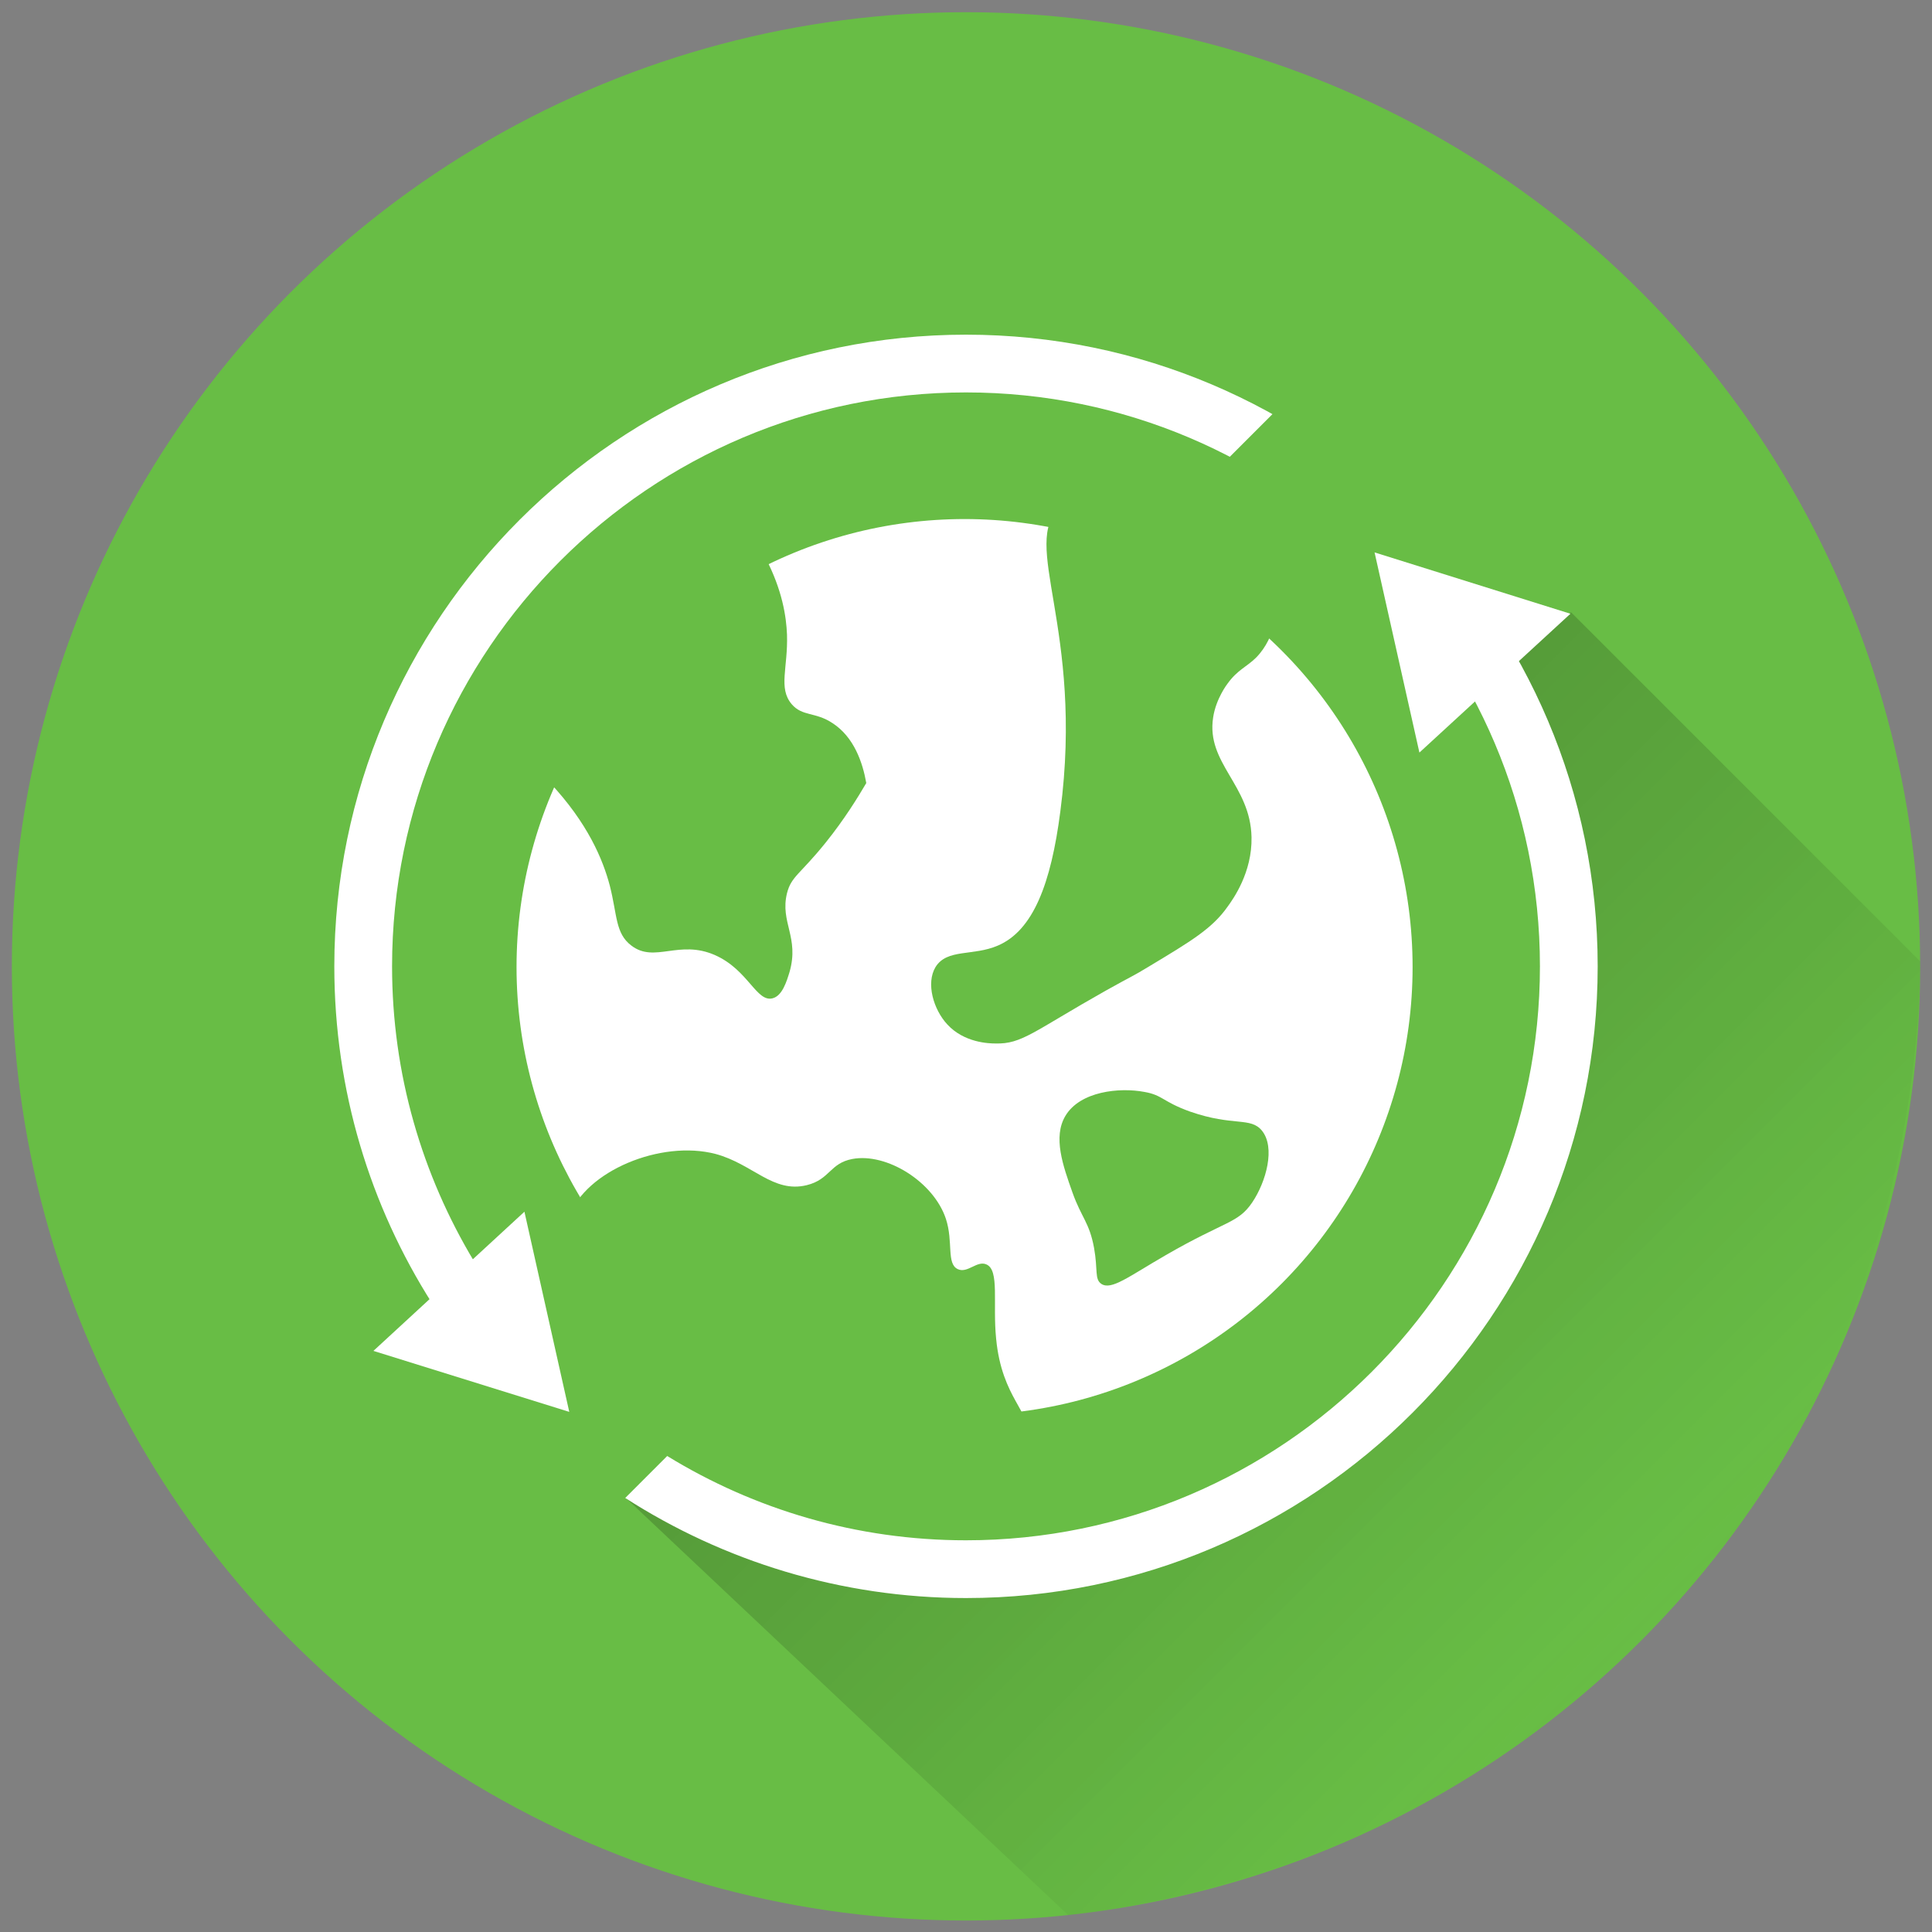
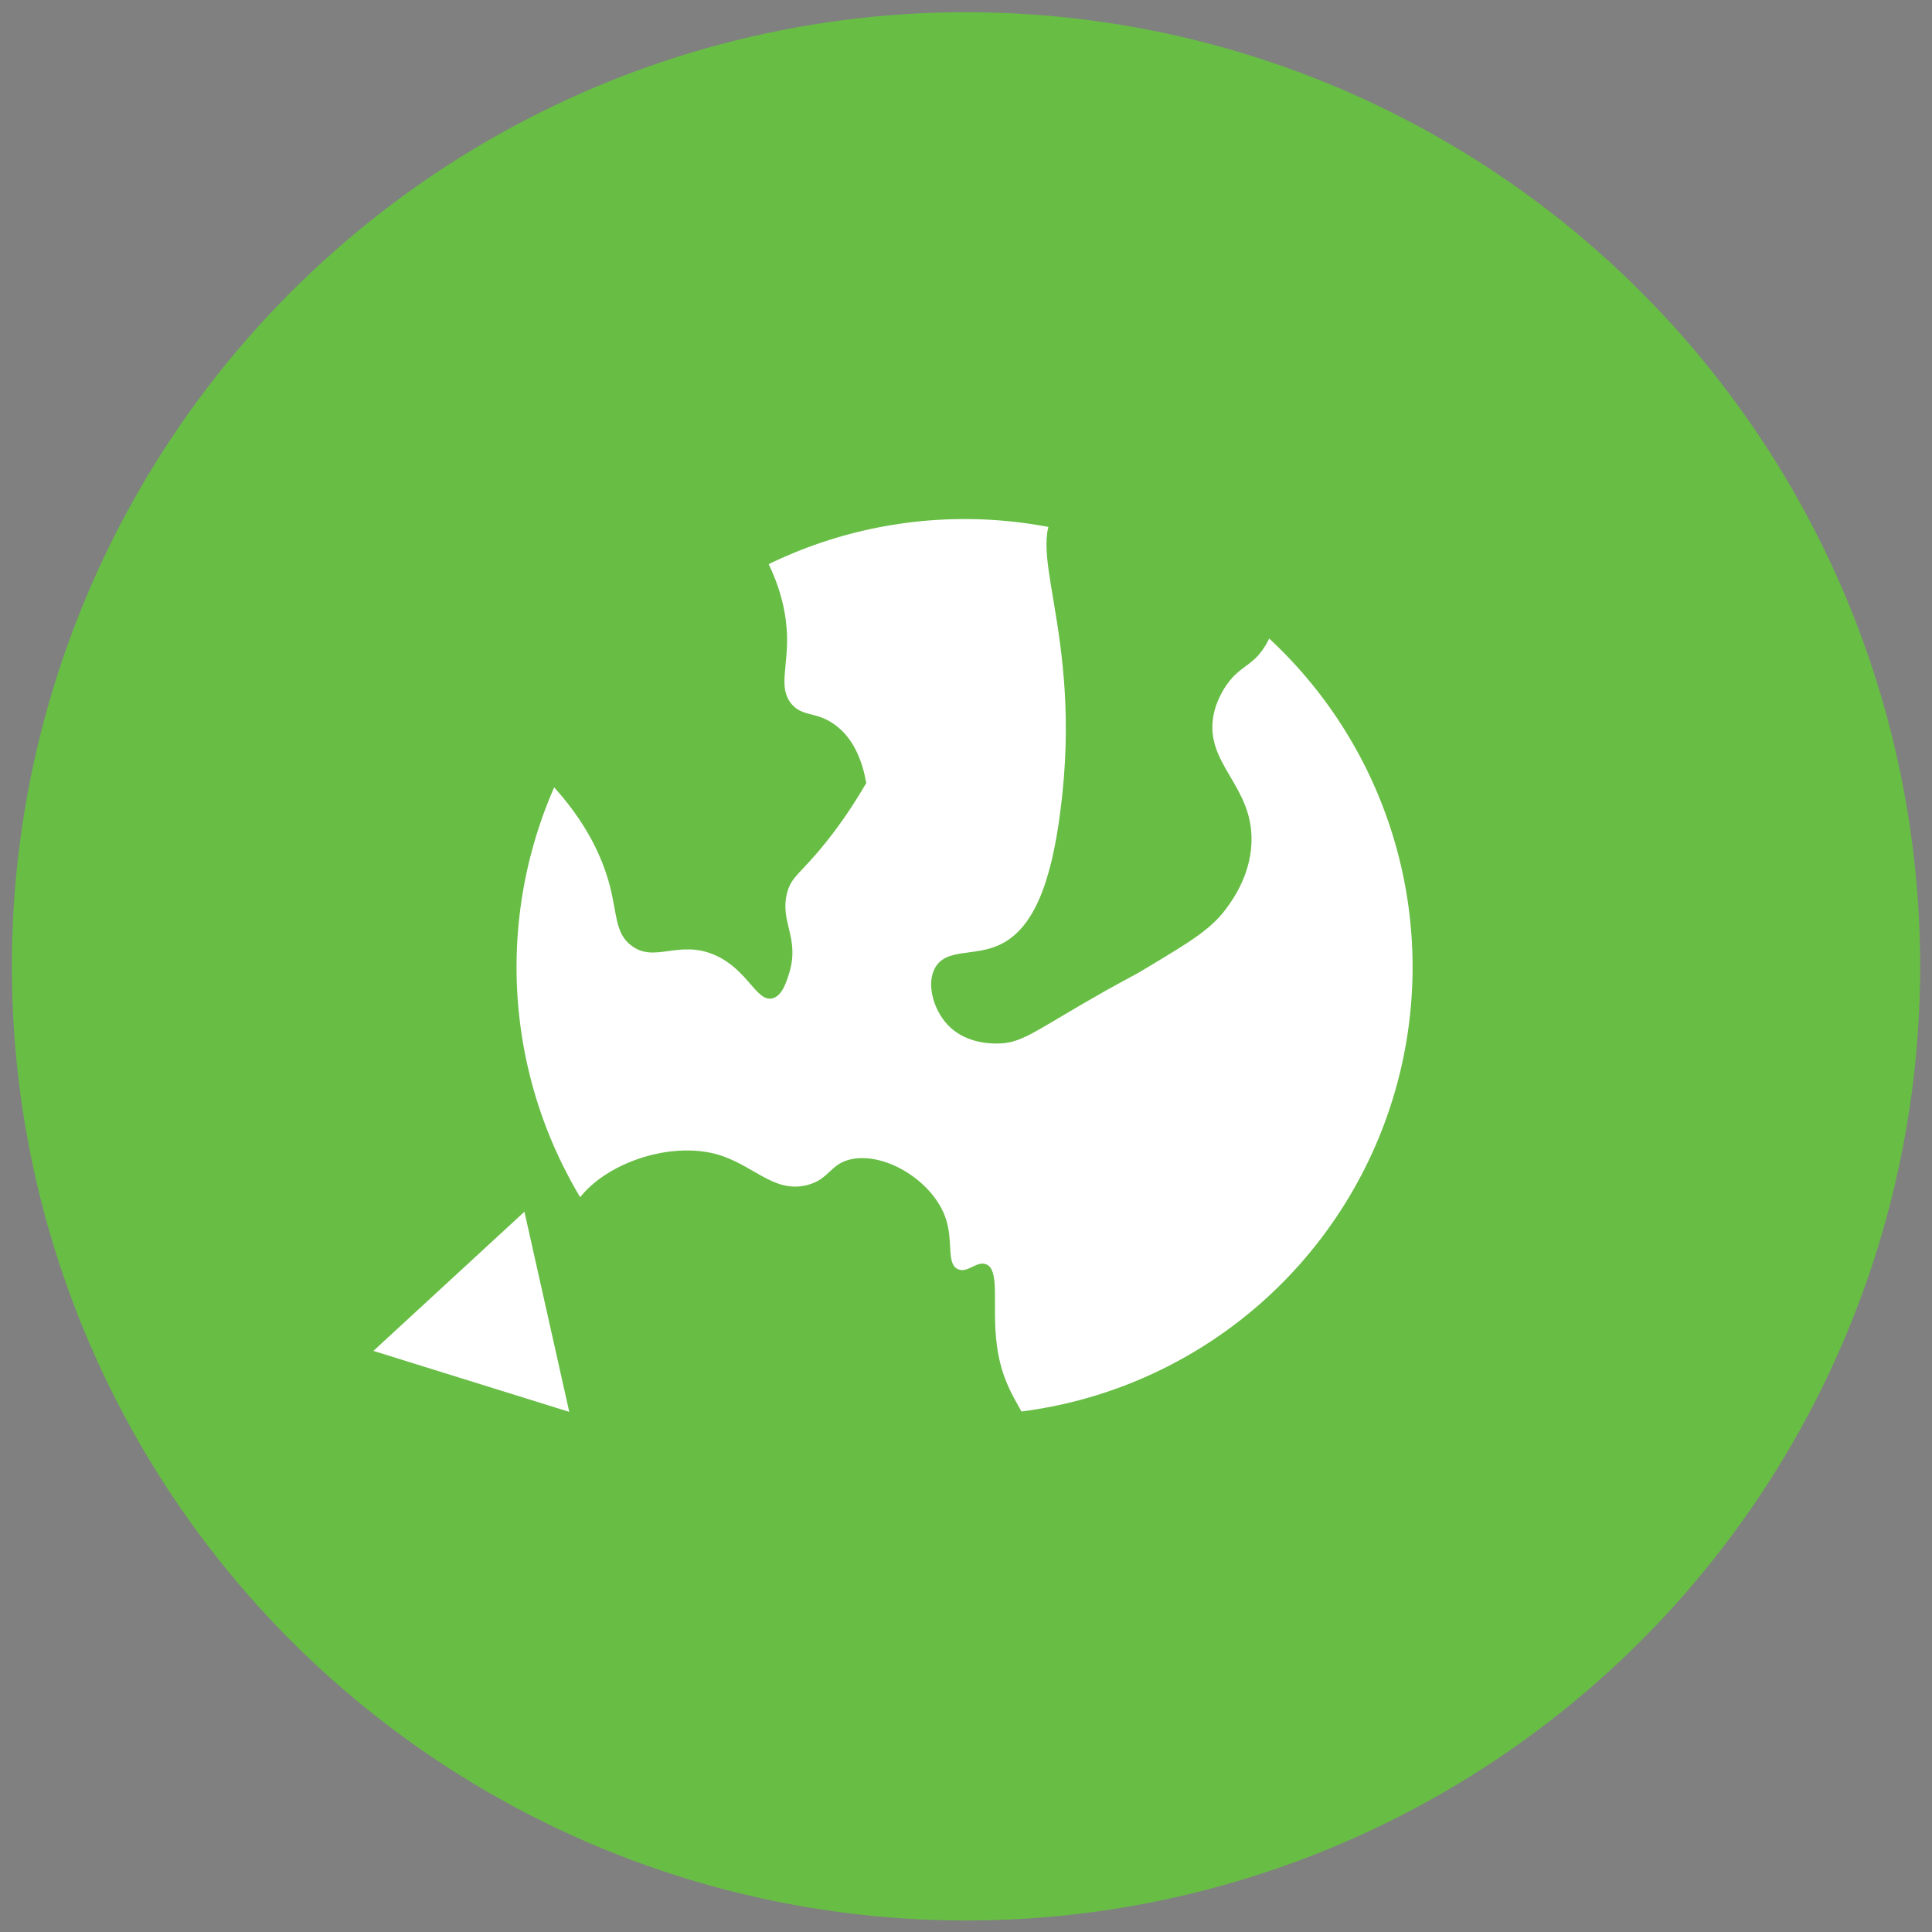
<svg xmlns="http://www.w3.org/2000/svg" version="1.1" id="Layer_1" x="0px" y="0px" viewBox="0 0 538.6 538.6" style="enable-background:new 0 0 538.6 538.6;" xml:space="preserve">
  <rect x="0" y="0" width="538.6" height="538.6" fill="#808080" stroke="none" />
  <style type="text/css">
	.st0{fill:#68BD45;}
	.st1{fill:#FFFFFF;}
	.st2{fill:url(#SVGID_1_);}
	.st3{fill:none;}
</style>
  <circle class="st0" cx="269.3" cy="269.4" r="266" />
  <circle class="st1" cx="268.9" cy="269.6" r="124.9" />
  <path class="st0" d="M153.3,218.2c10.6,11.3,14.8,21.5,16.7,28.7c2.1,8.2,1.5,13.3,6,16.7c6.5,5,13.3-1.8,23.4,2.7  c9.2,4.1,11.5,13.2,16,12c2.7-0.7,3.9-4.7,4.7-7.3c2.8-9.7-2.7-13.9-0.7-22c1.2-4.7,3.6-5.2,10.7-14c5.4-6.7,9.1-12.8,11.4-16.7  c-1-5.7-3.4-12.8-9.4-16.7c-4.8-3.2-8.4-1.8-11.4-5.3c-3.8-4.5-1-10.1-1.3-19.4c-0.2-5-1.3-12.4-6-21.4  c-8.9,4.2-22.4,11.9-35.4,25.4C164.6,194.8,157.2,209,153.3,218.2z" />
  <path class="st0" d="M158.7,339.1c4.5-12.6,25.5-21.4,40.8-17.4c10.4,2.8,16,11,25.4,8.7c6.5-1.6,6.4-6.1,12.7-7.3  c9.6-1.8,22.7,6.4,26.1,16.7c2.1,6.4,0.1,12.5,3.3,14c2.7,1.3,5.4-2.5,8-1.3c3.7,1.6,1.7,10.8,2.7,20.7c1.6,16.8,10.1,20.6,8,26.1  c-5,13-62.5,15.1-100.9-16C180,379.3,152.3,356.9,158.7,339.1z" />
  <path class="st0" d="M295.6,141.4c-11.4,10,6.7,33.6,0,84.8c-2.6,20.2-7.6,33.2-17.4,37.4c-6.9,3-14.2,0.8-17.4,6  c-2.7,4.5-0.6,11.8,3.3,16c4.7,5.1,11.6,5.3,13.4,5.3c7.4,0.2,10.5-3.3,30.7-14.7c7.7-4.3,7.4-3.9,12-6.7  c11.8-7.1,17.7-10.6,22-16.7c1.6-2.2,6.9-9.6,6.7-19.4c-0.3-14.6-12.7-20.6-10.7-33.4c0.8-5.3,4-9.4,4-9.4c2.8-3.9,5.4-4.7,8-7.3  c5.7-5.8,6-14.4,6-16C356.2,150.6,310,128.8,295.6,141.4z" />
-   <path class="st0" d="M319,304.4c-6.9-1.3-17.9-0.2-22,6.7c-3.5,5.9-0.7,13.8,2,21.4c2.5,7,4.7,8.3,6,15.4c1.1,6.1,0.1,8.7,2,10  c2.8,1.9,7.6-2,18-8c16.8-9.7,20.1-8.8,24.1-14.7c3.9-5.8,6.5-15.3,2.7-20c-3.2-3.9-7.9-1.1-20-5.3C324,307.1,324.2,305.3,319,304.4  z" />
  <linearGradient id="SVGID_1_" gradientUnits="userSpaceOnUse" x1="302.399" y1="290.253" x2="463.413" y2="451.268">
    <stop offset="0" style="stop-color:#000000;stop-opacity:0.18" />
    <stop offset="0.396" style="stop-color:#010201;stop-opacity:0.109" />
    <stop offset="0.538" style="stop-color:#050903;stop-opacity:8.310627e-02" />
    <stop offset="0.64" style="stop-color:#0B1407;stop-opacity:6.480984e-02" />
    <stop offset="0.722" style="stop-color:#15250E;stop-opacity:5.001153e-02" />
    <stop offset="0.793" style="stop-color:#213B16;stop-opacity:3.733869e-02" />
    <stop offset="0.855" style="stop-color:#305720;stop-opacity:2.611665e-02" />
    <stop offset="0.911" style="stop-color:#42772B;stop-opacity:1.596615e-02" />
    <stop offset="0.961" style="stop-color:#559B39;stop-opacity:6.946623e-03" />
    <stop offset="1" style="stop-color:#68BD45;stop-opacity:0" />
  </linearGradient>
-   <path class="st2" d="M174.8,417.9c41,38.7,82,77.3,123,116c23.7-2.7,95.6-14.1,157-74C532.6,384,535.2,287,535.3,268  c-32.4-32.4-64.9-64.9-97.3-97.3c-7.7,4.7-15.5,9.5-23.2,14.2c31.2,59.7,28.4,130.2-8,181c-47,65.6-143.2,88.4-225,47  c-0.7,0-1.3,0-2,0C178.1,414.5,176.4,416.2,174.8,417.9z" />
  <path class="st3" d="M193.5,398.4l-7.5,7.5c24.3,14.9,52.8,23.5,83.3,23.5c88.2,0,160-71.8,160-160s-71.8-160-160-160  s-160,71.8-160,160c0,30.1,8.4,58.3,22.9,82.3l7.3-7.3L193.5,398.4z" />
-   <path class="st1" d="M269.3,93.3c-97.1,0-176.1,79-176.1,176.1c0,34.6,10,66.8,27.3,94l11.7-11.7c-14.5-24.1-22.9-52.2-22.9-82.3  c0-88.2,71.8-160,160-160s160,71.8,160,160s-71.8,160-160,160c-30.5,0-59-8.6-83.3-23.5l-11.7,11.7c27.4,17.6,60.1,27.9,95,27.9  c97.1,0,176.1-79,176.1-176.1S366.4,93.3,269.3,93.3z" />
  <rect x="367.3" y="103.2" transform="matrix(0.707 -0.707 0.707 0.707 6.821 317.444)" class="st0" width="38.7" height="94.6" />
  <polygon class="st1" points="158.7,393.6 146.2,337.8 104.1,376.6 " />
-   <polygon class="st1" points="383.2,154 395.7,209.8 437.8,171.1 " />
</svg>